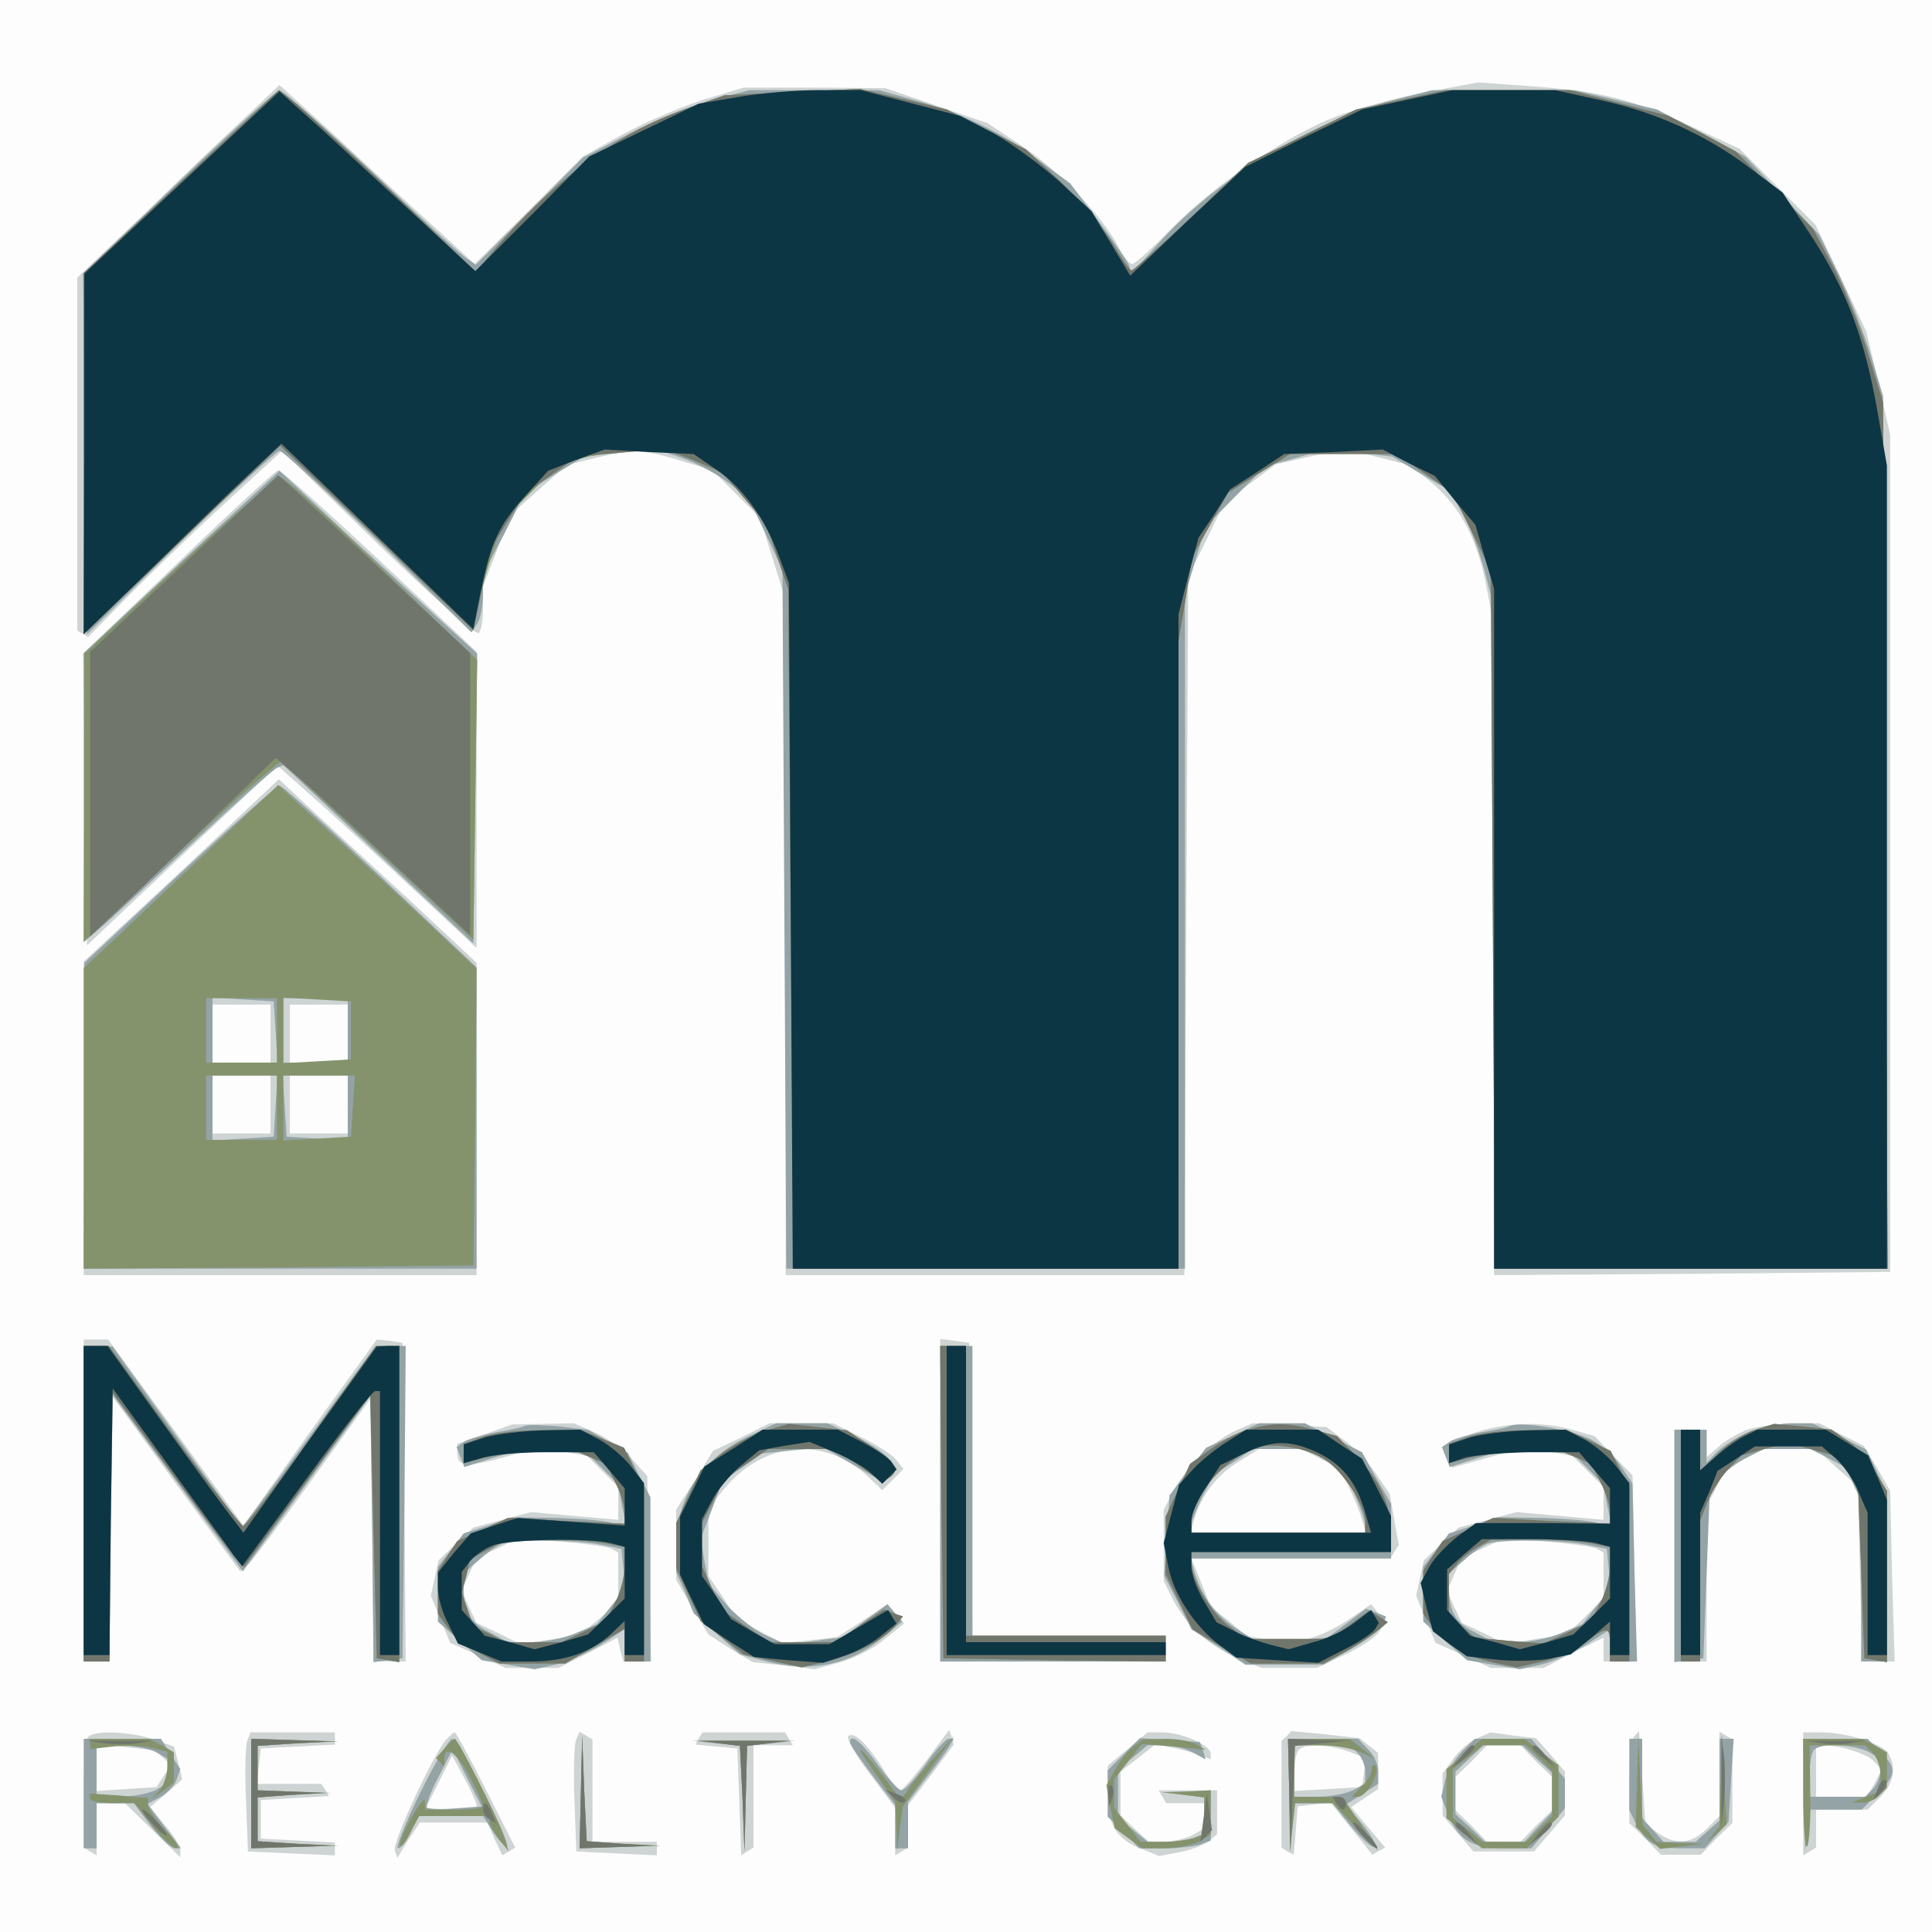
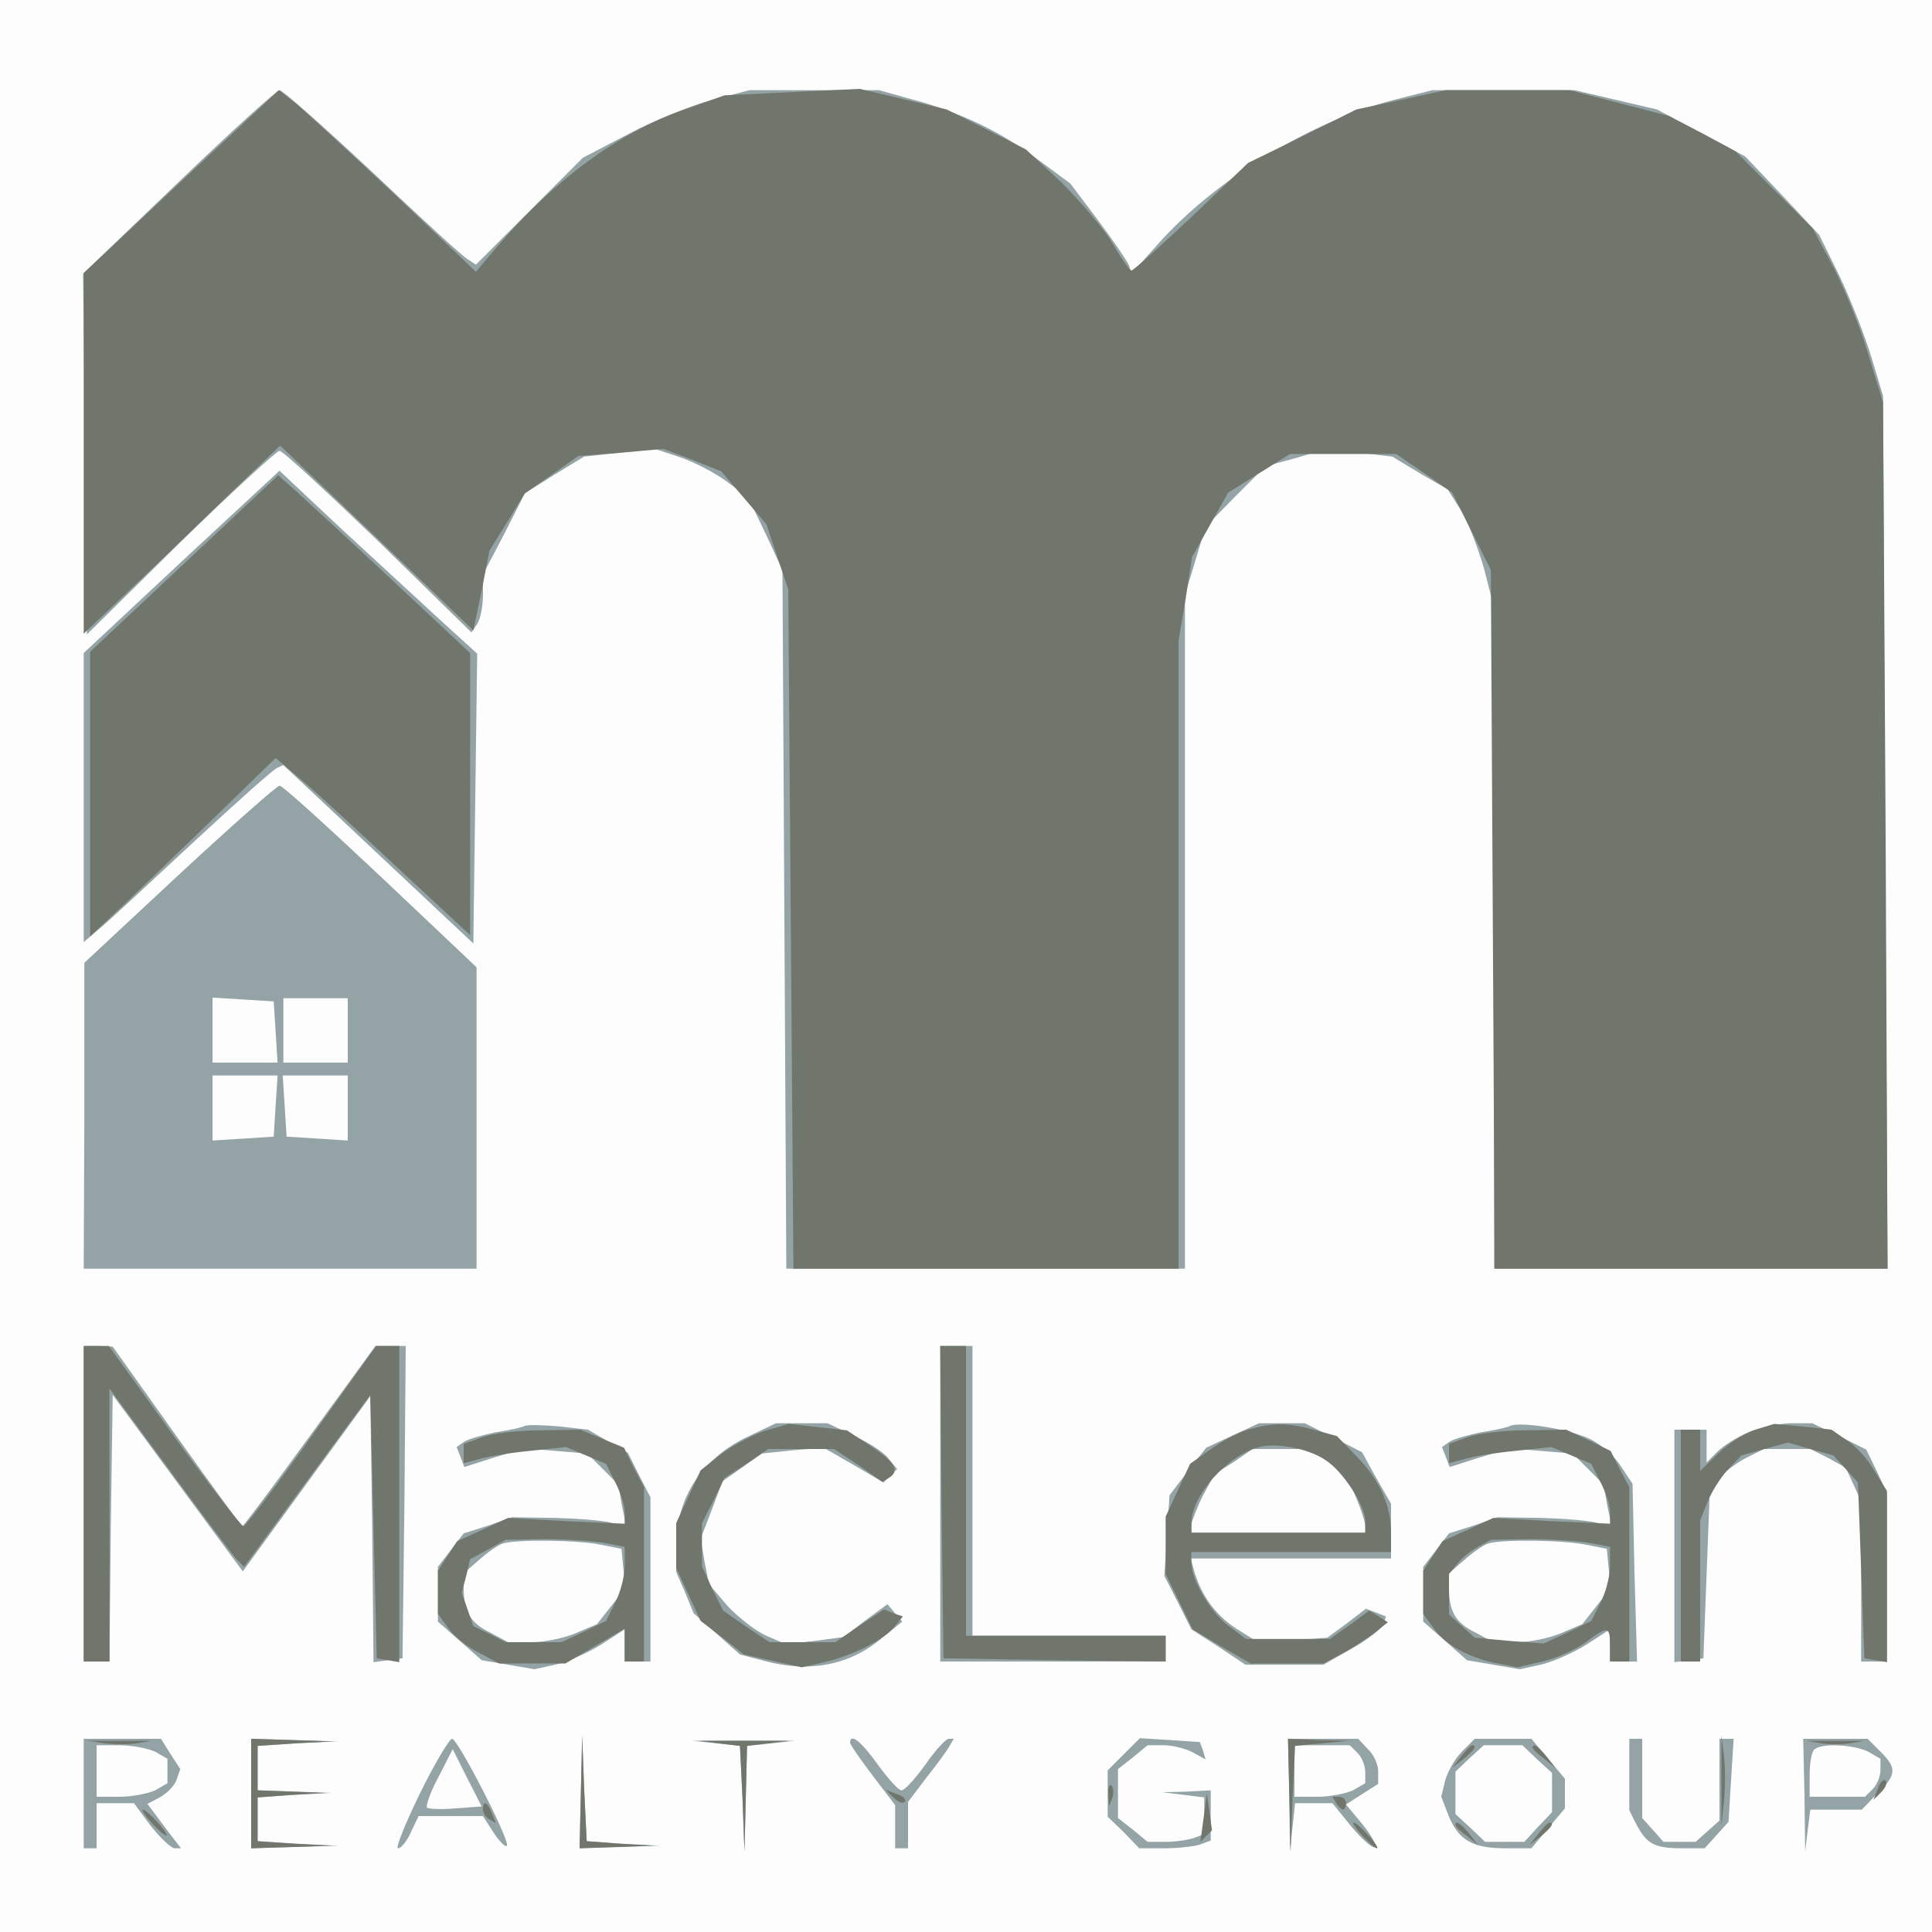
<svg xmlns="http://www.w3.org/2000/svg" version="1.2" baseProfile="tiny-ps" viewBox="0 0 300 300">
  <rect x="0" y="0" width="300" height="300" fill="#808080" stroke="none" />
  <title>MacLean Realty Group</title>
  <g>
    <g fill="#fdfdfd" transform="matrix(.1 0 0 -.1 0 300)">
      <path d="M0 1500V0h3000v3000H0V1500z" />
    </g>
    <g fill="#ced4d3" transform="matrix(.1 0 0 -.1 0 300)">
-       <path d="M380 2817c-30-28-101-95-157-150l-103-98v-548l8-5 9-5 54 55c30 31 97 96 150 145l97 89 148-144c82-79 152-142 157-139 4 2 7 19 7 38v34l21 55 20 55 45 40 44 39 45 11c57 14 71 14 131-4l50-15 37-37 37-37 20-64 20-64V1020h619l3 543 3 542 29 58 28 58 40 29 39 29 53 12 53 12 53-13 52-13 35-30c43-38 68-87 82-162l11-59V1020l308 2 307 3v1300l-18 80-19 80-39 83-40 83-59 59-59 59-73 34c-89 42-140 55-249 63l-84 6-80-15c-44-8-106-25-138-37-77-29-189-105-257-174-30-31-58-56-62-56s-14 12-22 28c-24 46-93 118-150 156l-53 35-79 27-79 27-110 1h-110l-60-18c-33-10-89-34-125-53l-65-36-84-84-84-83-63 58c-35 31-103 94-151 139l-89 81-54-51zm-103-690-148-142 3-226 3-227 148 140 148 139 54-48c30-26 99-90 155-142l100-93v460l-150 141c-83 78-154 141-158 141-4-1-74-65-155-143zm5-479-152-141v-487h610v485l-107 100c-60 55-129 119-154 142l-46 43-151-142zm138-253v-45h-90v90h90v-45zm120 0v-45h-90v90h90v-45zm-120-110v-45h-90v90h90v-45zm120 0v-45h-90v90h90v-45zM130 670V420h40l2 206 3 205 99-136 99-135 11 9c6 5 52 66 101 134l90 125 3-204 2-204h50l-2 248-3 247-20 3-20 2-104-144-103-145-105 145-105 144h-38V670zm1330 1V420h350v40h-300l-2 228-3 227-22 3-23 3V671zM753 773l-43-15v-13c0-23 13-24 72-8l56 16 37-7 37-7 24-24 24-24v-51l-67 6-68 6-45-12-45-12-27-25-27-26-6-27-6-28 15-36 15-37 43-19 43-20h82l46 23 46 24 4-19 5-18h43l-3 144-3 144-25 28c-14 14-39 33-57 40l-32 14-48-1-48-1-42-15zm197-178 10-6v-77l-30-26-30-25-46-7-46-7-34 17-34 16-12 25-11 25 11 25 12 26 33 15 32 15 68-5c37-3 72-8 77-11zm201 173-44-21-28-46-29-45V547l25-43 25-42 34-22 35-21 48-5 48-6 40 11c22 6 53 22 69 36l30 24-13 15-13 15-39-26-39-25-42-5-43-4-35 18-35 18-22 34-23 34v105l26 32c62 73 155 80 222 17l22-21 17 17 16 16-12 15c-7 8-32 24-55 35l-42 21h-99l-44-22zm769 11c-33-14-78-57-98-94l-15-30V545l15-30c21-40 56-71 100-90l37-15h86l40 19c22 10 46 25 54 34l13 17-11 14-12 15-35-24c-19-13-48-27-65-30l-31-7-31 6-32 6-27 23-28 22-15 38-15 37h309l6 10 7 11-7 39-7 40-21 31c-12 18-34 41-49 52l-28 21-57 3-58 3-25-11zm130-44 30-15 14-28c7-15 17-37 20-49l7-23h-272l6 23c12 37 35 67 68 87l32 20h66l29-15zm233 38c-44-15-48-20-35-40l7-12 57 16 56 16 37-7 37-7 24-24 24-24v-51l-67 6-68 6-45-12-45-12-27-25-27-26-6-27-6-28 15-36 15-37 43-19 43-20h82l46 24 47 23v-37h51l-3 144-3 145-29 30-30 31-35 10c-50 14-108 11-158-7zm197-178 10-6v-71l-28-28-29-28-48-7-47-8-34 17-34 16-12 25-11 25 11 25 12 26 33 15 32 15 68-5c37-3 72-8 77-11zm230 184c-13-6-33-17-42-26l-18-16v43h-50V420h50v241l15 29 15 30 30 15 29 15h81l32-29 33-29 3-136 4-136h50l-4 133-3 132-20 35-21 35-34 17-35 18-45-1c-25 0-56-5-70-10zM137 303c-4-3-7-44-7-89v-83l10-6 10-6v81h44l43-42 43-42v11c0 7-11 24-24 39l-23 28 25 21 25 22-6 25-7 26-31 11c-35 12-92 15-102 4zm116-32 12-12-11-17-11-17-47-3-46-3v74l46-6 46-5 11-11zm131 26c-3-8-4-49-2-93l3-79 68-3 67-3v20l-57 3-58 3v60l53 3 53 3-6 10-6 9H399l3 28 3 27 58 3 57 3v19H389l-5-13zm308 1c-21-26-83-160-79-171l4-12 17 28 18 27h105l11-26 12-25 10 6 10 6-45 89c-25 50-47 90-49 90s-8-6-14-12zm48-100v-8h-80l21 42 21 42 19-35c10-18 18-37 19-41zm154 99c-2-7-4-49-2-93l3-79 63-3 62-3v21H920v159l-10 6-10 6-6-14zm191 4-5-10 32-3 33-3 3-83 3-83 9 6 10 6v159h61l-6 10-6 10h-128l-6-9zm232 3c-3-4 12-30 34-59l39-52v-74l10 6 10 6v66l36 47 35 47-3 11-4 12-35-47c-19-25-37-46-41-47-3 0-16 15-27 34-25 39-45 58-54 50zm434-20-31-26v-40c0-51 12-72 50-88l30-12 32 6c17 3 37 11 45 17l13 11v68h-91l6-10 6-10h59v-39l-19-11c-11-5-30-10-43-10h-24l-22 20-22 21v68l27 21 28 22 25-6c14-2 33-8 43-11l17-7v9c0 13-45 33-75 33h-23l-31-26zm247 20-8-7V131l9-6 10-5 3 37 3 38 25 3 26 3 33-41 32-40 10 6 10 5-27 32-26 31 21 14 21 14v56l-14 11-15 12-53 6-53 5-7-8zm97-24 26-10-3-23-3-22-52-3-53-3v29c0 16 3 32 7 35 9 10 48 8 78-3zm199 21c-12-5-29-20-38-33l-16-22v-65l24-28 24-28h94l24 28 24 28v68l-22 26-23 26-35 4-35 5-21-9zm91-36 25-24v-52l-25-24-24-25h-52l-24 25-25 24v52l25 24 24 25h52l24-25zm153 39c-5-4-8-36-8-71v-64l25-24 24-25h62l24 25 25 24v130l-10 6-10 6V180l-20-20c-24-24-49-25-76-6l-19 14-5 72-5 72-7-8zm262-90v-95l10 6 10 6v59h80l20 20c21 21 25 46 12 68-10 15-66 32-104 32h-28v-96zm108 53 14-15-11-21-12-21h-79v83l37-6c20-4 43-13 51-20z" />
-     </g>
+       </g>
    <g fill="#94a3a5" transform="matrix(.1 0 0 -.1 0 300)">
      <path d="m277 2717-148-142 3-280 3-280 145 143c80 78 150 142 154 142 5 0 74-64 154-141l144-141 9 13c5 8 9 28 9 46v31l33 63 32 63 46 29 46 28 55 6 55 6 39-13c21-7 54-24 73-38l33-25 27-56 26-56 3-542 3-543h619v1046l16 53 16 53 46 47 47 47 48 13 47 14 51-6 51-6 43-26 43-25 21-33c11-18 27-60 36-92l15-59V1030h611l-4 678-3 677-18 60c-10 33-32 89-49 125l-32 65-57 61-58 61-69 37-68 36-64 15-64 15h-221l-59-15c-129-33-278-124-366-223l-42-47-4 13c-3 7-24 38-48 70l-43 57-50 37c-55 42-123 75-197 94l-50 14h-201l-58-15c-33-9-91-32-130-53l-71-37-83-83-83-83-12 8c-7 3-73 64-148 135-75 70-140 128-145 128-5-1-76-65-157-143zm5-589-152-142v-449l22 19c13 10 78 71 146 134s128 117 133 118l9 4 148-139 147-138 3 225 3 225-55 50c-30 28-99 91-154 142l-98 92-152-141zm-4-486-147-137v-237l-1-238h610v468l-149 141c-82 77-152 141-157 141-5-1-75-63-156-138zm150-244 3-48H330v101l48-3 47-3 3-47zm112 2v-50H440v100h100v-50zm-112-117-3-48-47-3-48-3v101h101l-3-47zm112-4v-50l-47 3-48 3-3 48-3 47h101v-51zM130 665V420h40l2 207 3 207 101-137 101-137 99 136 99 136 3-207 2-206 23 3 22 3 3 243 2 242h-47L481 770c-56-77-103-140-105-140-1 0-47 63-102 140l-99 139-22 1h-23V665zm1330 0V420h350v40h-300v450h-50V665zM815 786c-5-3-26-7-45-10-19-4-41-10-48-14l-13-9 6-15 6-16 47 15 47 14 48-4 49-4 24-24 24-24 6-34 7-33-22 7c-13 4-53 7-89 8l-67 1-37-13-38-12-20-26-20-26v-85l34-30 34-30 41-7 41-7 32 7c18 4 50 18 71 31l37 24v-50h40v255l-18 35-17 34-31 18-31 18-44 5c-24 2-48 3-54 1zm120-185 30-6 3-31 3-30-22-28-22-28-33-14c-19-8-49-14-69-14h-36l-28 15c-31 15-41 33-41 69v23l23 20c12 11 29 23 37 26 20 7 118 6 155-2zm230 170c-74-34-115-95-115-172v-40l14-32 13-32 36-32 36-32 38-10c69-19 133-7 183 36l31 25-12 14-11 13-34-25-34-26-45-6-45-5-30 13c-16 7-43 28-60 46l-29 34-7 35-6 36 17 44 17 45 30 21 31 22 48 5 48 4 47-27 46-27 11 11 10 10-14 17c-8 10-32 25-54 35l-40 19h-80l-40-19zm749 0-41-19-29-37-28-37-4-63-4-62 21-41 21-42 42-27 42-28h121l44 25c25 14 46 31 49 37l4 13-15 6-16 6-30-23-30-22-53-4-53-4-32 20c-34 21-56 51-68 89l-6 22h311v85l-23 40-22 40-45 23-44 22h-71l-41-19zm151-43 27-21 14-33c8-19 14-38 14-44v-10h-270v13c1 6 9 27 18 45l18 33 30 19 29 20h92l28-22zm280 58c-5-3-26-7-45-10-19-4-41-10-48-14l-13-9 6-15 6-16 47 15 47 14 48-4 49-4 24-24 24-24 6-34 7-33-22 7c-13 4-53 7-89 8l-67 1-37-13-38-12-20-26-20-26v-85l34-30 34-30 41-7 41-7 32 7c18 4 50 18 71 31l37 24v-50h42l-4 138-3 138-18 27c-9 15-31 34-47 42-30 15-106 28-125 21zm120-185 30-6 3-31 3-30-22-28-22-28-33-14c-19-8-49-14-69-14h-36l-28 15c-31 15-41 33-41 69v23l23 20c12 11 29 23 37 26 20 7 118 6 155-2zm250 175c-17-7-39-21-48-30l-17-17v51h-50V419l23 3 22 3 5 131 5 131 14 17c8 10 27 24 42 32l28 14h72l28-14 27-15 12-26 12-26V420h40v262l-16 34-16 33-42 21-42 20h-35c-19-1-48-7-64-14zM130 215v-85h20v70h58l26-35c15-19 32-35 37-35h10l-26 34-26 35 19 10c11 6 23 18 26 27l6 17-15 23-15 24H130v-85zm111 65 19-11v-38l-19-11c-11-5-36-10-55-10h-36v80h36c19 0 44-5 55-10zm149-65v-85l68 2 67 2-62 3-63 4v68l58 4 57 3-57 2-58 2v69l63 4 62 3-67 2-68 2v-85zm262 0c-23-47-38-85-34-85 5 0 14 11 20 25l12 25h100l16-25c9-14 19-24 21-21 6 6-76 166-85 166-4 0-27-38-50-85zm56-23c-22-2-42-1-45 1-2 3 5 24 18 48l22 43 22-44 23-45-40-3zm194 26-2-88 63 2 62 2-57 3-57 4-4 82-3 82-2-87zm210 75 37-4 4-82 3-82 2 82 2 82 38 4 37 4h-160l37-4zm208 1c0-3 16-26 35-51l35-46v-67h20v72l28 37c16 20 32 42 36 49l7 12h-8c-4 0-21-18-36-40-16-22-32-40-37-40s-21 18-37 40c-25 35-43 50-43 34zm425-18-25-25v-72l25-24 24-25h40c22 0 46 3 55 6l16 6v78l-37-2-38-1 33-4 32-4v-57l-16-6c-9-3-28-6-44-6h-28l-23 19-23 18v76l23 18 23 19h25c13 0 34-5 45-11l20-11-4 14-5 13-46 3-47 3-25-25zm257-63 1-88 4 38 4 37h58l30-37c17-20 33-34 36-31s-6 19-20 36l-25 30 25 16 25 16v20c0 10-7 26-16 34l-15 16h-109l2-87zm106 65c7-7 12-20 12-30v-17l-19-11c-11-5-36-10-55-10h-36v80h86l12-12zm162 2c-11-11-22-31-26-45l-6-25 12-31c16-37 37-49 88-49h40l26 31 26 31v46l-26 31-26 31h-88l-20-20zm117-12 23-21v-61l-22-23-21-23h-61l-23 22-23 21v66l22 21 22 20h60l23-22zm143-24v-55l11-22c16-30 28-37 70-37h36l19 21 18 20 4 65 4 64h-22V173l-18-16-19-17h-50l-16 18-17 19v123h-20v-56zm272-31 1-88 4 33 4 32h80l24 25c30 29 31 39 5 65l-20 20h-100l2-87zm99 67 19-11v-17c0-10-5-23-12-30l-12-12h-86v33c0 19 3 37 7 40 10 11 62 8 84-3z" />
    </g>
    <g fill="#84936c" transform="matrix(.1 0 0 -.1 0 300)">
-       <path d="m281 2718-151-142v-560l62 59c35 33 104 99 153 147l90 86 150-143 150-144 8 42c5 23 16 62 24 86l16 45 42 42 43 43 38 10c22 6 62 11 89 11h50l41-19 40-18 32-39 33-39 16-50 17-50 4-527 4-528h598v975l11 65 10 65 28 50 28 50 48 30 48 30h165l44-30 43-30 30-60 30-60 3-542 3-543h610l-3 673-4 672-23 75c-12 41-37 102-54 135l-32 60-60 60-60 60-52 28-52 27-77 20-77 20h-192l-69-15-70-15-84-42-84-41-88-84c-48-45-90-83-93-83s-16 19-30 43c-14 23-50 65-79 94l-55 51-61 31-62 31-67 16-68 16-105-5-105-5-62-22c-103-36-202-109-291-213l-33-39-125 119c-69 65-138 128-153 141l-28 22-152-142zm-3-596-147-137v-224l-1-223 110 103c61 57 130 121 153 141l43 36 149-138 150-139 3 217 3 217-148 142c-81 78-152 142-158 142-5 0-76-62-157-137zm60-429c-51-48-119-112-150-142l-58-54v-467l303 2 302 3 3 230 2 231-112 105c-62 58-132 122-155 142l-41 38-94-88zm92-293v-50H320v100h110v-50zm115 0v-45l-52-3-53-3v102l53-3 52-3v-45zm-115-120v-50H320v100h110v-50zm118 3-3-48-52-3-53-3v101h111l-3-47zM130 665V420h40v424l95-129c52-71 99-133 104-138l10-10 98 134 98 133 5-204 5-205 18-3 17-3v491h-36L484 770c-54-76-102-139-106-140-3 0-52 63-108 140L169 910h-39V665zm1332 3 3-243 173-3 172-2v40h-310v450h-40l2-242zm-272 111c-19-6-50-22-69-36l-33-26-19-41-19-41v-70l19-41 19-41 34-26 33-26 45-10 45-10 35 8c43 10 92 34 109 55l13 16-15 5-14 6-38-25-38-26h-102l-36 24-36 25-17 34-16 35v67l18 35 17 35 34 22 34 23h102l38-25 37-26 10 6c18 11 10 24-27 49l-38 25-45 5-45 5-35-10zm748 1c-15-4-41-18-59-31l-31-22-19-41-19-41v-89l21-43 21-43 45-27 45-26h113l30 16c17 9 39 24 50 32l20 16-14 9-15 9-30-22-31-22h-130l-27 20c-28 21-58 71-58 99v16h310v29c0 43-17 82-53 119l-31 32-36 10c-41 11-64 11-102 0zm120-47c27-17 62-71 62-95v-18h-270v15c0 43 56 105 105 118 28 7 76-2 103-20zm668 47c-16-5-42-21-57-36l-29-28v64h-30V420h30v219l11 28c6 15 20 38 32 51l21 22 36 10 36 10 35-10 36-10 19-21 19-21 5-136 5-137 18-3 17-3v266l-20 32c-10 18-30 39-43 47l-23 16-45 5-44 4-29-9zM748 768l-28-10v-30l23 6c12 4 48 10 79 13l57 6 31-13 31-13 14-28c8-15 15-36 15-47v-18l-91 4-90 5-39-18-40-18-15-23-15-23v-67l16-22c8-12 29-29 47-38l32-17h103l46 27 46 27v-51h30v271l-16 30-15 31-34 14-34 14-63-1c-35 0-75-5-90-11zm191-164 31-6v-30c0-16-7-42-15-57l-14-28-35-17-34-16h-87l-25 13-25 12-9 26-9 26 7 26 6 26 28 15 27 15 61 1c34 0 76-3 93-6zm1339 164-28-10v-30l23 6c12 4 48 10 79 13l57 6 31-13 31-13 14-28c8-15 15-36 15-47v-18l-91 4-90 5-39-18-40-18-15-23-15-23v-67l16-22c18-26 56-47 100-55l30-6 39 9c21 5 51 18 66 29 36 27 39 26 39-4v-25h30v271l-15 28-14 28-35 17-34 16-64-1c-34 0-75-5-90-11zm191-164 31-6v-30c0-16-7-42-15-57l-14-28-37-18-37-17-53 4-54 5-20 18-20 18v63l13 16c6 8 21 20 32 26l20 11 61 1c34 0 76-3 93-6zM140 292v-8l35 4c19 2 46 1 60-2l25-6v-23c0-13-6-29-12-37l-13-14 18 13 17 13v47l-19 11-20 10h-91v-8zm250-77v-85l68 2 67 2-62 3-63 4v68l53 4 52 3-52 2-53 2v69l63 4 62 3-67 2-68 2v-85zm300 70-13-15 7-7 6-6v11c0 25 20 10 40-28 11-21 20-42 20-45s-20-5-45-5h-45v13c-1 14-39-53-39-68 0-5 7 2 15 18l15 27h109v-8c0-5 7-17 15-28l15-19-9 27c-12 33-70 148-75 148-2 0-9-7-16-15zm212-67-2-88 63 2 62 2-57 3-57 4-4 82-3 82-2-87zm215 75 32-4 4-82 3-82 2 82 2 82 33 4 32 4h-140l32-4zm237-39 36-52 2-38 1-39 4 35 5 35 40 55 40 55-25-27c-14-15-32-37-42-50l-16-23-20 27c-40 54-60 71-25 22zm405 33c-9-7-21-23-28-36l-13-23 6-34 7-33 22-16 21-15h34c18 0 42 5 53 10l19 11v69l-37-2-38-1 33-4 32-4v-57l-16-6c-9-3-31-6-49-6h-34l-20 26-21 27v44l22 28 21 27 49-4 50-5-14 8c-7 5-29 9-48 9l-35-1-16-12zm243-74 1-88 4 38 4 37h59l35-37 36-38-28 42-28 42-37 1h-38v80h41c22 0 50-5 62-11l22-10-19 15-20 16h-96l2-87zm272 63-28-23v-76l28-23 27-24h70l24 25 25 24v80l-26 20-27 21h-66l-27-24zm116-6 20-20v-70l-20-20-20-20h-68l-23 19-23 18v76l23 18 23 19h68l20-20zm152-36-2-71 19-17 19-17 34 4 33 4-36 1-37 2-10 13-11 13-4 69-3 70-2-71zm130 0-2-70-10-12-10-12 16 13 15 14-4 69-3 69-2-71zm128-21c0-47 3-84 6-80 3 3 6 40 5 81l-1 76h86l12-12c7-7 12-22 12-35v-24l-22-9-23-9h16c8-1 20 4 27 11l12 12v55l-19 11-20 10h-91v-87zm-670 39c0-6-7-18-16-26l-15-16h10c13 0 35 39 27 48-3 3-6 0-6-6zM140 208c0-5 16-8 35-8h34l28-35c15-19 32-35 37-35 6 0-2 13-17 28s-27 33-27 39v11l-45 4-45 3v-7z" />
-     </g>
+       </g>
    <g fill="#71766c" transform="matrix(.1 0 0 -.1 0 300)">
      <path d="m281 2718-151-142v-560l62 59c35 33 104 99 153 147l90 86 150-143 150-144 13 62 12 62 28 45 27 44 42 29 41 29 66 5 66 6 45-17 45-18 35-41 35-41 17-51 17-50 4-527 4-528h598v975l11 65 10 65 28 50 28 50 48 30 48 30h165l44-30 43-30 30-60 30-60 3-542 3-543h610l-3 673-4 672-23 75c-12 41-37 102-54 135l-32 60-60 60-60 60-52 28-52 27-77 20-77 20h-192l-69-15-70-15-84-42-84-41-88-84c-48-45-90-83-93-83s-16 19-30 43c-14 23-50 65-79 94l-55 51-61 31-62 31-67 16-68 16-105-5-105-5-62-22c-103-36-202-109-291-213l-33-39-125 119c-69 65-138 128-153 141l-28 22-152-142zm5-593-146-137v-442l68 64c37 36 102 98 144 139l76 74 40-34c23-19 90-81 151-138l111-103v438l-123 115c-67 63-135 125-149 138l-26 23-146-137zM130 665V420h40v424l95-129c52-71 99-133 104-138l10-10 98 134 98 133 5-204 5-205 18-3 17-3v491h-36L484 770c-54-76-102-139-106-140-3 0-52 63-108 140L169 910h-39V665zm1332 3 3-243 173-3 172-2v40h-310v450h-40l2-242zm-272 111c-19-6-50-22-69-36l-33-26-19-41-19-41v-70l19-41 19-41 34-26 33-26 45-10 45-10 35 8c43 10 92 34 109 55l13 16-15 5-14 6-38-25-38-26h-102l-36 24-36 25-17 34-16 35v67l18 35 17 35 34 22 34 23h102l38-25 37-26 10 6c18 11 10 24-27 49l-38 25-45 5-45 5-35-10zm748 1c-15-4-41-18-59-31l-31-22-19-41-19-41v-89l21-43 21-43 45-27 45-26h113l30 16c17 9 39 24 50 32l20 16-14 9-15 9-30-22-31-22h-130l-27 20c-28 21-58 71-58 99v16h310v29c0 43-17 82-53 119l-31 32-36 10c-41 11-64 11-102 0zm120-47c27-17 62-71 62-95v-18h-270v15c0 43 56 105 105 118 28 7 76-2 103-20zm668 47c-16-5-42-21-57-36l-29-28v64h-30V420h30v219l11 28c6 15 20 38 32 51l21 22 36 10 36 10 35-10 36-10 19-21 19-21 5-136 5-137 18-3 17-3v266l-20 32c-10 18-30 39-43 47l-23 16-45 5-44 4-29-9zM748 768l-28-10v-30l23 6c12 4 48 10 79 13l57 6 31-13 31-13 14-28c8-15 15-36 15-47v-18l-91 4-90 5-39-18-40-18-15-23-15-23v-67l16-22c8-12 29-29 47-38l32-17h103l46 27 46 27v-51h30v271l-16 30-15 31-34 14-34 14-63-1c-35 0-75-5-90-11zm191-164 31-6v-30c0-16-7-42-15-57l-14-28-35-17-34-16h-87l-25 13-25 12-9 26-9 26 7 26 6 26 28 15 27 15 61 1c34 0 76-3 93-6zm1339 164-28-10v-30l23 6c12 4 48 10 79 13l57 6 31-13 31-13 14-28c8-15 15-36 15-47v-18l-91 4-90 5-39-18-40-18-15-23-15-23v-67l16-22c18-26 56-47 100-55l30-6 39 9c21 5 51 18 66 29 36 27 39 26 39-4v-25h30v271l-15 28-14 28-35 17-34 16-64-1c-34 0-75-5-90-11zm191-164 31-6v-30c0-16-7-42-15-57l-14-28-37-18-37-17-53 4-54 5-20 18-20 18v63l13 16c6 8 21 20 32 26l20 11 61 1c34 0 76-3 93-6zM163 293c15-2 37-2 50 0l22 4H135l28-4zm227-78v-85l63 2 62 2-57 3-58 4v68l53 4 52 3-52 2-53 2v69l58 4 57 3-62 2-63 2v-85zm512 3-2-88 58 2 57 2-52 3-52 4-4 82-3 82-2-87zm215 75 32-4 4-82 3-82 2 82 2 82 33 4 32 4h-140l32-4zm885-80 2-88 3 82 4 82 42 4 42 4-47 1-48 2 2-87zm671 22v-70l4 38c2 20 2 52 0 70l-4 32v-70zm155 58c12-2 32-2 45 0l22 4h-90l23-4zm-559-20-14-18 18 14c16 13 21 21 13 21-2 0-10-8-17-17zm111 13c0-2 8-10 18-17l17-14-14 18c-13 16-21 21-21 13zm536-63-7-18 12 12c7 7 10 15 7 18s-9-2-12-12zm-1195-9 1-19 5 13c3 7 2 16-1 19-3 4-6-2-5-13zm-334-5c7-7 15-10 18-7s-2 9-12 12l-18 7 12-12zm482-31-5-38 9 9 9 9-4 28-4 29-5-37zm206 22c3-5 8-10 11-10 2 0 4 5 4 10 0 6-5 10-11 10h-10l6-10zm-1325-9c0-6 4-13 10-16l10-6-6 15c-7 18-14 21-14 7zm-515-21c10-11 20-20 23-20s-3 9-13 20-20 20-23 20 3-9 13-20zm1880-20c10-11 20-20 23-20s-3 9-13 20-20 20-23 20 3-9 13-20zm145 16c0-2 8-10 18-17l17-14-14 18c-13 16-21 21-21 13zm129-13-14-18 18 14c16 13 21 21 13 21-2 0-10-8-17-17z" />
    </g>
    <g fill="#0d3645" transform="matrix(.1 0 0 -.1 0 300)">
-       <path d="m283 2717-152-142v-280l-1-280 103 100c56 55 125 122 153 148l51 48 149-144 149-144 11 56c17 80 28 105 69 150l36 40 44 17 44 16 69-4 69-3 35-24c41-28 74-73 97-133l16-43 3-532 3-533h599v1016l15 59 16 60 25 37 24 38 42 27 42 28 76 3 77 4 40-21 41-20 31-38 32-38 14-49 15-50V1030h610v1247l-15 86c-20 113-48 187-102 270l-45 68-52 39c-67 51-148 87-233 105l-68 15h-160l-70-15-70-15-91-44-90-45-90-84-89-85-30 50-30 50-51 47c-28 25-73 58-101 74l-52 27-77 20-77 20h-67c-36 0-93-5-126-11l-59-10-85-41-85-41-88-89-89-89-84 78c-47 43-115 106-152 140l-68 61-151-141zM130 670V430h40l2 207 3 207 87-120c47-65 93-127 100-138l14-18 100 136c54 74 102 136 107 136h7V430h30v480h-17l-18-1-104-144-103-145-32 42c-18 24-65 89-106 146l-73 102h-37V670zm1340 0V430h340v20h-310v460h-30V670zm-717 98-33-11v-29l28 8c15 5 60 9 100 9h74l24-28 24-28v-58l-83 6-83 6-37-12-36-12-26-30-25-31v-24c0-14 7-39 16-55l15-31 34-14 34-14h45c53 0 93 14 124 42l22 21v-53h30v267l-21 27c-11 14-34 33-49 41l-29 15-58-1c-32-1-73-6-90-11zm195-164 22-6v-80l-28-28-29-28-41-12-42-11-38 11-39 10-18 20-18 20v59l13 17c8 9 23 20 35 24 24 10 150 12 183 4zm191 147-45-28-19-39-19-39v-90l18-38 19-39 39-26 39-25 53-5 54-4 33 11c19 6 44 20 57 31l24 19-7 11-6 10-46-27-45-26h-85l-34 19-34 20-22 34-23 33v88l15 28c8 16 28 40 44 54l30 25 39 7 39 6 39-16c21-9 46-23 56-32l18-17 11 11 11 11-7 11c-3 6-24 20-45 31l-39 20h-117l-45-29zm766 10c-16-10-40-29-52-42l-22-24-12-45-12-46 7-36c8-43 41-93 79-122l27-20 63-4 64-4 41 21c22 11 43 25 47 31l6 10-6 10-6 10-26-20c-14-11-43-25-64-30l-38-11-28 7c-15 4-41 13-56 21l-28 14-19 32c-11 18-20 42-20 55v22h310v56l-22 44-23 45-34 22-34 23h-112l-30-19zm142-17c38-19 59-45 73-93l9-31h-279v19c0 10 10 33 23 52l22 34 35 17c44 22 72 23 117 2zm236 24-33-11v-29l23 8c12 4 57 8 100 9h79l24-28 24-28v-55l-104 1h-104l-29-21c-15-12-35-32-43-46l-14-26 9-38 10-37 26-20 27-19 45-5c25-3 62-2 81 1l35 7 31 25 30 26v-52h30v267l-21 27c-11 14-34 33-49 41l-29 15-58-1c-32-1-73-6-90-11zm195-164 22-6v-80l-28-28-29-28-41-12-42-11-38 11-39 10-18 20-18 20v63l27 24 27 23h77c42 0 87-3 100-6zm132 1V430h30v221l14 32 13 33 29 19 29 19h104l22-19c12-11 28-34 35-52l14-32V430h30v241l-14 34-15 35-33 20-33 20h-106l-22-11c-12-6-32-21-44-32l-23-20v63h-30V605z" />
-     </g>
+       </g>
  </g>
</svg>